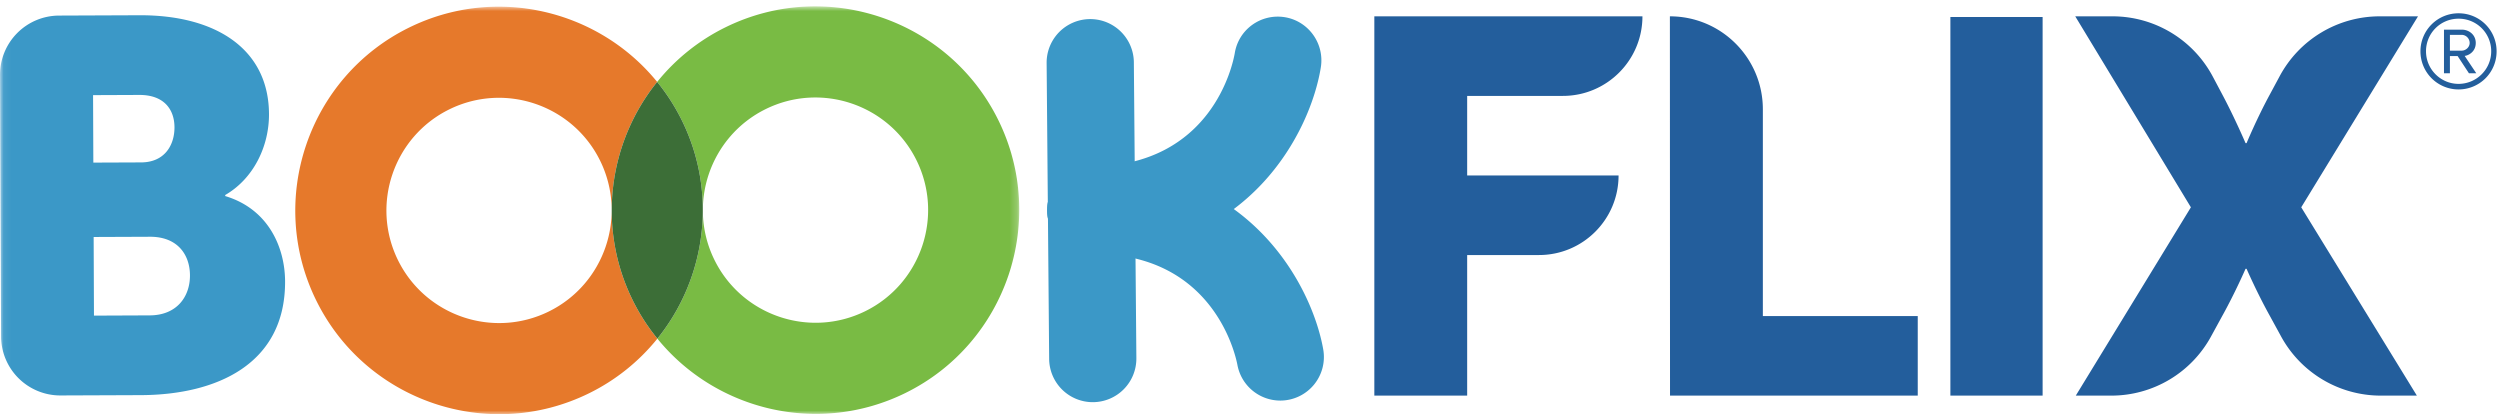
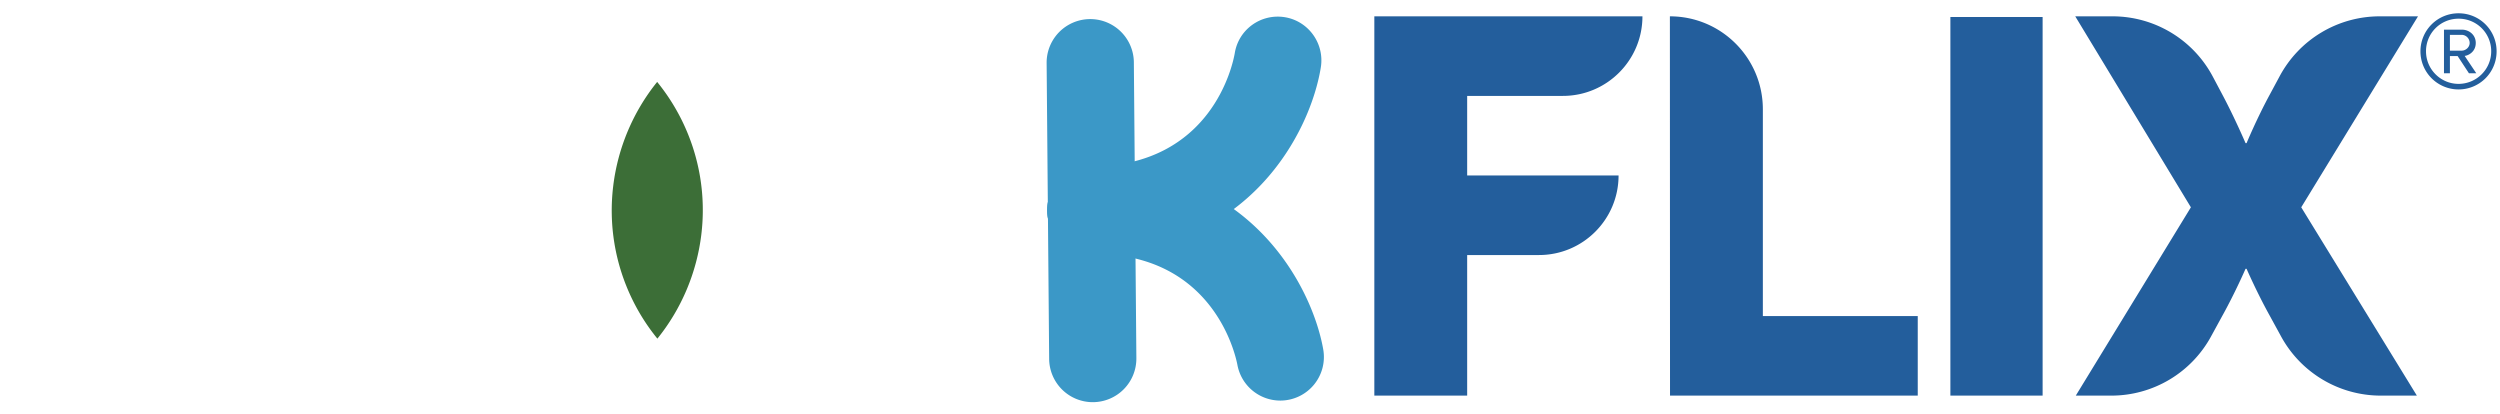
<svg xmlns="http://www.w3.org/2000/svg" xmlns:xlink="http://www.w3.org/1999/xlink" width="338" height="56" viewBox="0 0 338 56">
  <defs>
-     <path id="a" d="M.06.86h137.744V56H.06z" />
-   </defs>
+     </defs>
  <g fill="none" fill-rule="evenodd">
    <g>
      <mask id="b" fill="#fff">
        <use xlink:href="#a" />
      </mask>
-       <path fill="#3B98C7" d="M20.246 42.64c3.663-.014 5.448-2.535 5.437-5.409-.012-2.873-1.745-5.236-5.409-5.221l-7.613.031.043 10.631 7.542-.032zm-1.162-20.682c3.161-.013 4.516-2.317 4.506-4.759-.01-2.371-1.383-4.376-4.759-4.363l-6.249.026.037 9.122 6.465-.026zM0 10.148a8.01 8.01 0 0 1 7.976-8.042l10.883-.044c10.271-.042 17.474 4.526 17.51 13.361.017 4.309-2.049 8.7-5.918 10.942l.001.144c5.897 1.772 8.074 7.006 8.092 11.531.046 11.206-9.275 15.339-19.475 15.381l-10.883.044A8.009 8.009 0 0 1 .145 45.49L0 10.148z" mask="url(#b)" />
      <path fill="#E6792B" d="M74.197 42.115c-7.534 3.708-16.681.595-20.389-6.939-3.708-7.535-.595-16.682 6.939-20.39 7.535-3.708 16.682-.595 20.39 6.939 3.708 7.535.594 16.682-6.94 20.39zm14.652-31.039C80.929 1.331 67.04-2.045 55.306 3.73c-13.631 6.708-19.262 23.256-12.554 36.886 6.708 13.631 23.256 19.263 36.886 12.555a27.367 27.367 0 0 0 9.24-7.388 27.487 27.487 0 0 1-3.344-5.208c-4.887-9.93-3.219-21.405 3.315-29.499z" mask="url(#b)" />
      <path fill="#79BB44" d="M116.98 42.074c-7.535 3.708-16.682.595-20.39-6.939-3.709-7.535-.595-16.682 6.939-20.39 7.535-3.709 16.682-.595 20.39 6.939 3.708 7.535.595 16.682-6.939 20.39zM98.088 3.689a27.373 27.373 0 0 0-9.239 7.387 27.522 27.522 0 0 1 3.343 5.209c4.888 9.93 3.22 21.404-3.314 29.498 7.919 9.746 21.809 13.122 33.542 7.347 13.631-6.709 19.263-23.256 12.555-36.887-6.709-13.63-23.256-19.262-36.887-12.554z" mask="url(#b)" />
    </g>
    <path fill="#3C6E37" d="M92.192 16.285a27.522 27.522 0 0 0-3.343-5.209c-6.534 8.094-8.202 19.569-3.315 29.499a27.487 27.487 0 0 0 3.344 5.208c6.534-8.094 8.202-19.568 3.314-29.498" />
    <path fill="#235E9C" d="M185.81 2.208h36.248c0 5.941-4.817 10.758-10.758 10.758h-12.939v10.757h20.469c0 5.942-4.816 10.758-10.758 10.758h-9.711v19.006H185.81V2.208M225.769 2.208c6.941 0 12.569 5.627 12.569 12.568v27.953h20.941v10.758h-33.493l-.017-51.279M296.209 28.027L280.574 2.208h5.04a15.35 15.35 0 0 1 13.56 8.155l1.267 2.387c1.721 3.228 3.155 6.598 3.155 6.598h.143s1.364-3.298 3.156-6.598l1.322-2.459a15.349 15.349 0 0 1 13.521-8.083h5.176l-15.787 25.819 15.634 25.46h-4.882A15.351 15.351 0 0 1 308.41 45.5l-1.515-2.771c-1.792-3.227-3.156-6.383-3.156-6.383h-.143s-1.363 3.156-3.155 6.383l-1.515 2.771a15.354 15.354 0 0 1-13.47 7.987h-4.809l15.562-25.46" />
    <path fill="#3B98C7" d="M147.621 34.325a5.896 5.896 0 1 1-.1-11.79c16.296-.139 19.146-13.782 19.418-15.336.51-3.216 3.531-5.383 6.744-4.877 3.216.511 5.405 3.553 4.894 6.769-1.374 8.648-9.611 25.052-30.956 25.234" />
    <path fill="#3B98C7" d="M173.139 54.158a5.898 5.898 0 0 1-5.843-4.836c-.305-1.584-3.402-15.135-19.675-14.997a5.896 5.896 0 1 1-.1-11.79c21.345-.182 29.86 16.08 31.38 24.703a5.894 5.894 0 0 1-5.762 6.92" />
    <path fill="#3B98C7" d="M147.792 54.373a5.897 5.897 0 0 1-5.946-5.845l-.342-40.096a5.897 5.897 0 0 1 11.792-.1l.341 40.096a5.896 5.896 0 0 1-5.845 5.945" />
    <path fill="#235E9C" d="M263.692 53.486h12.47V2.297h-12.47zM332.829 4.711h-1.601v2.136h1.601c.51 0 1.069-.437 1.069-1.043a1.1 1.1 0 0 0-1.069-1.093zm.972 5.196l-1.53-2.331h-1.043v2.331h-.802v-5.9h2.403c.995 0 1.894.704 1.894 1.797 0 1.311-1.165 1.748-1.505 1.748l1.577 2.355h-.994zm-1.408-7.38a4.383 4.383 0 0 0-4.395 4.418c0 2.403 1.966 4.394 4.395 4.394 2.451 0 4.418-1.991 4.418-4.394a4.388 4.388 0 0 0-4.418-4.418zm0 9.565a5.15 5.15 0 0 1-5.148-5.147 5.135 5.135 0 0 1 5.148-5.147 5.118 5.118 0 0 1 5.146 5.147 5.134 5.134 0 0 1-5.146 5.147z" />
  </g>
</svg>